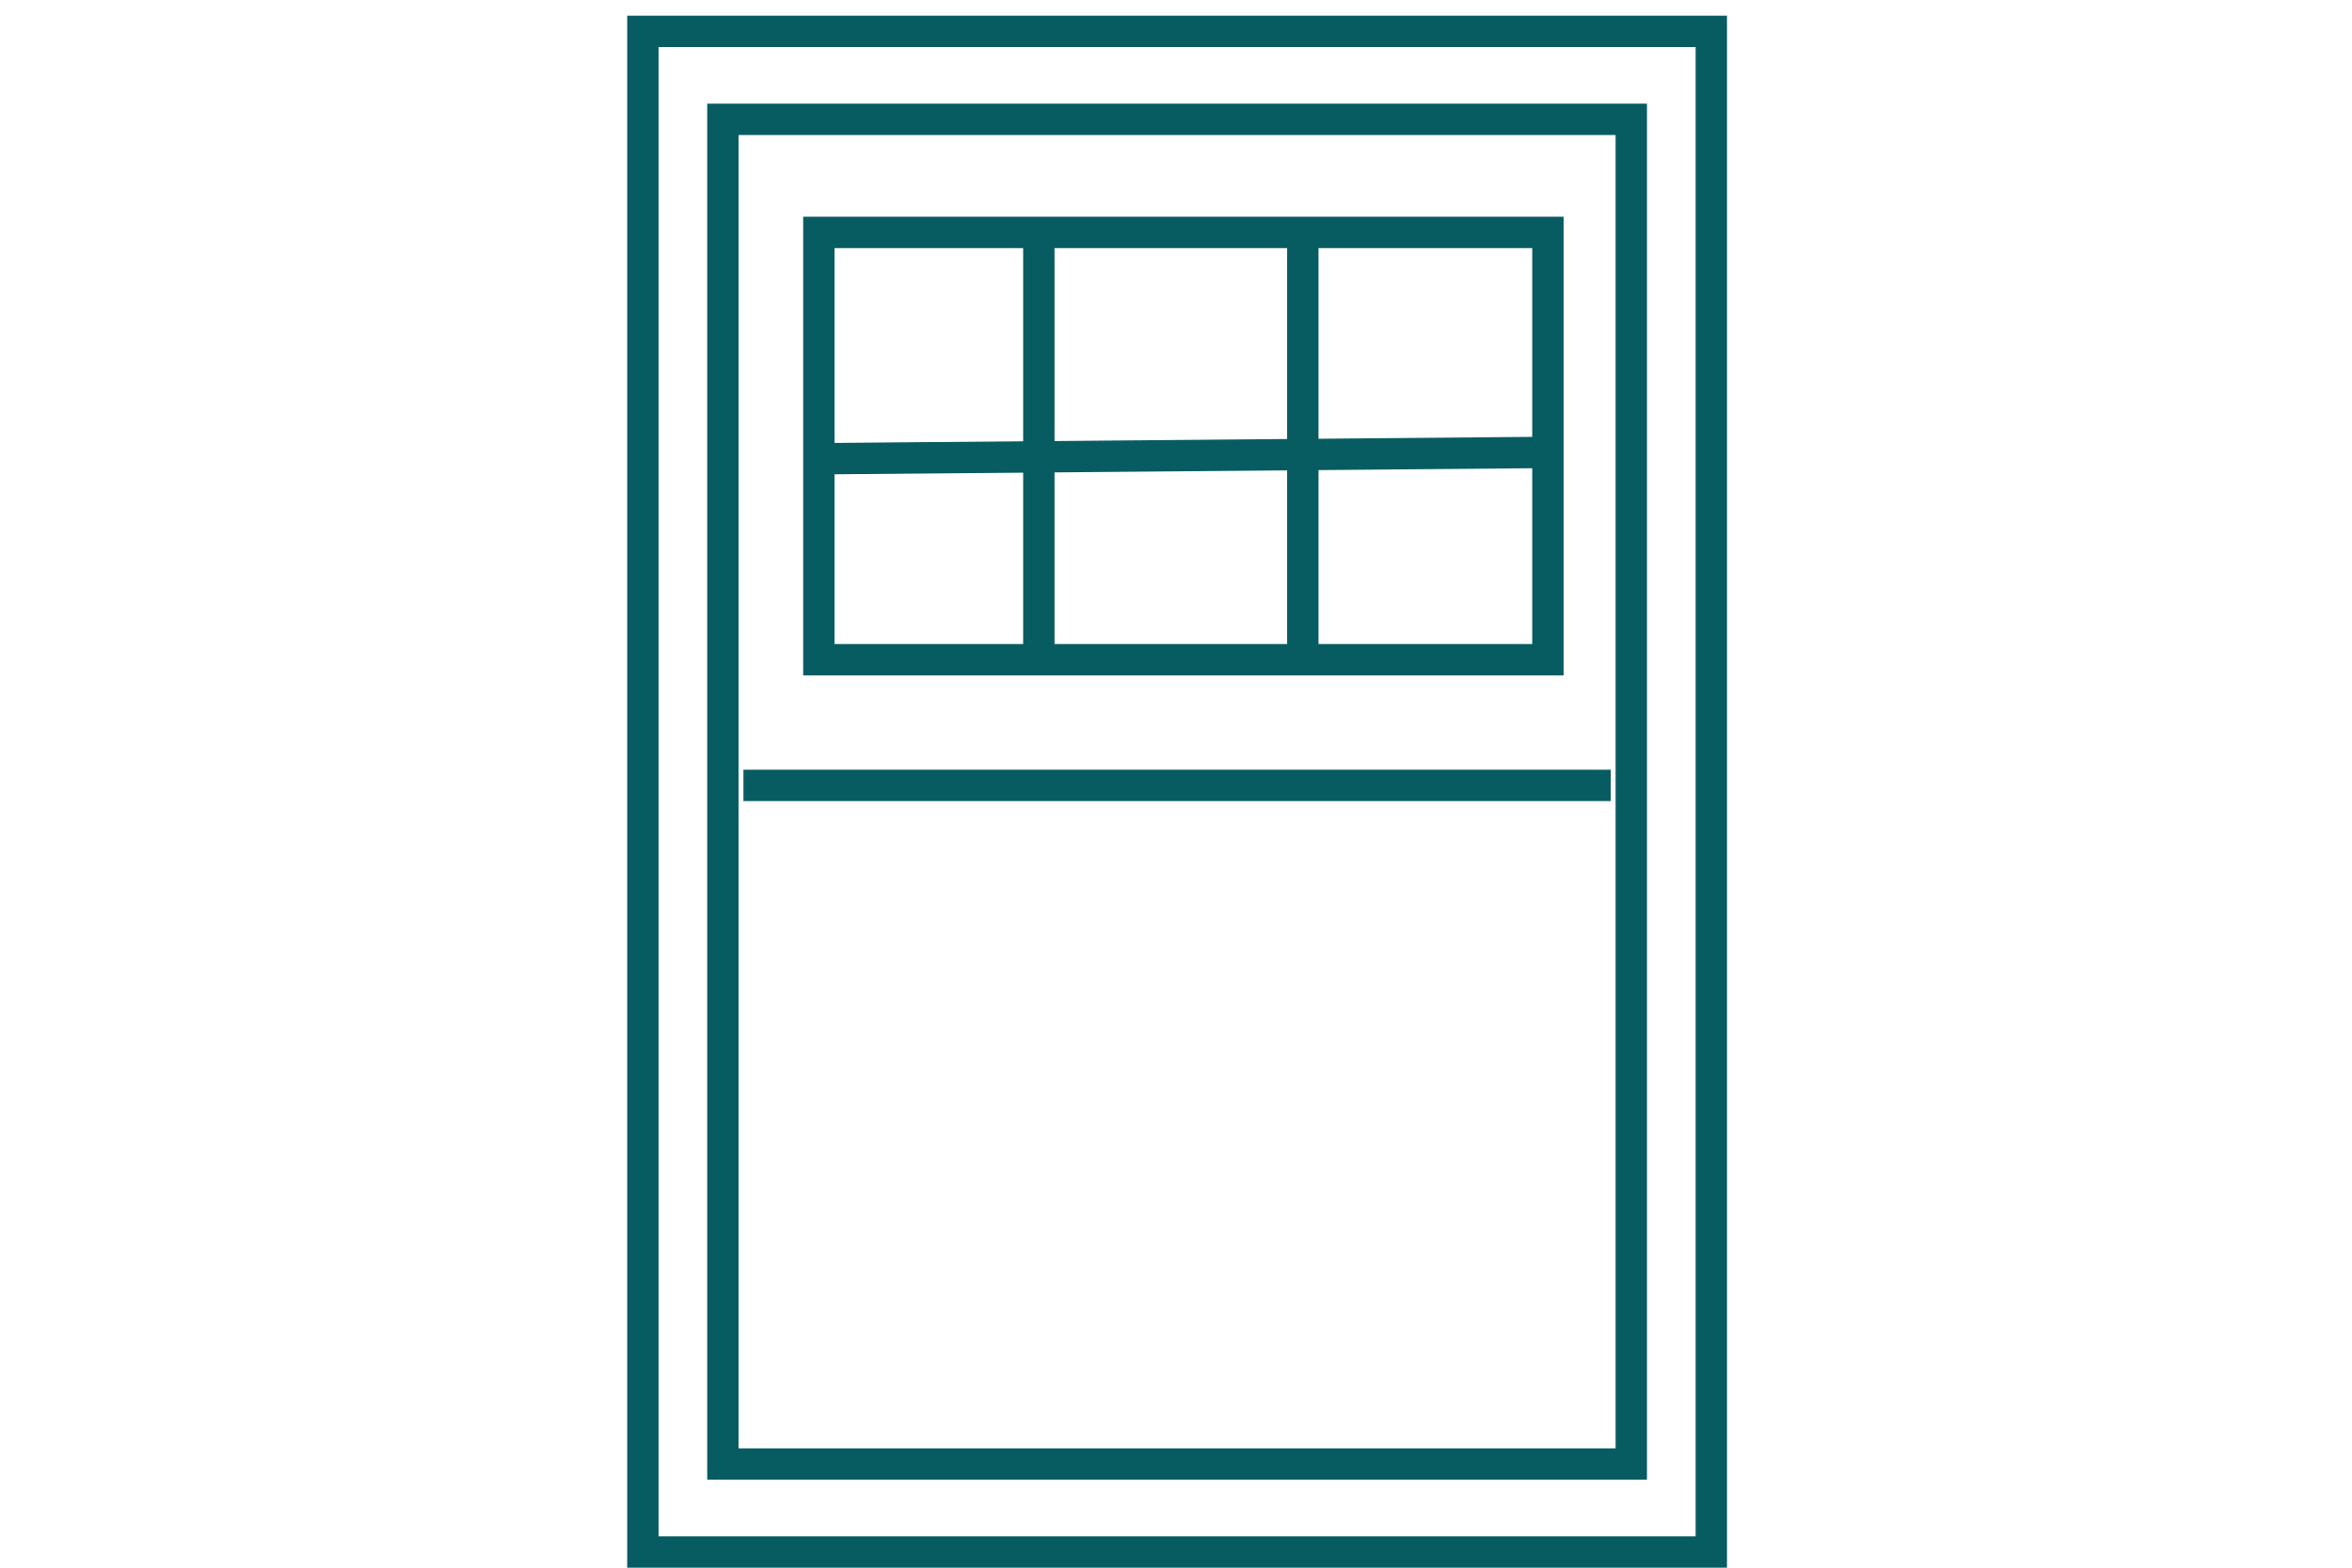
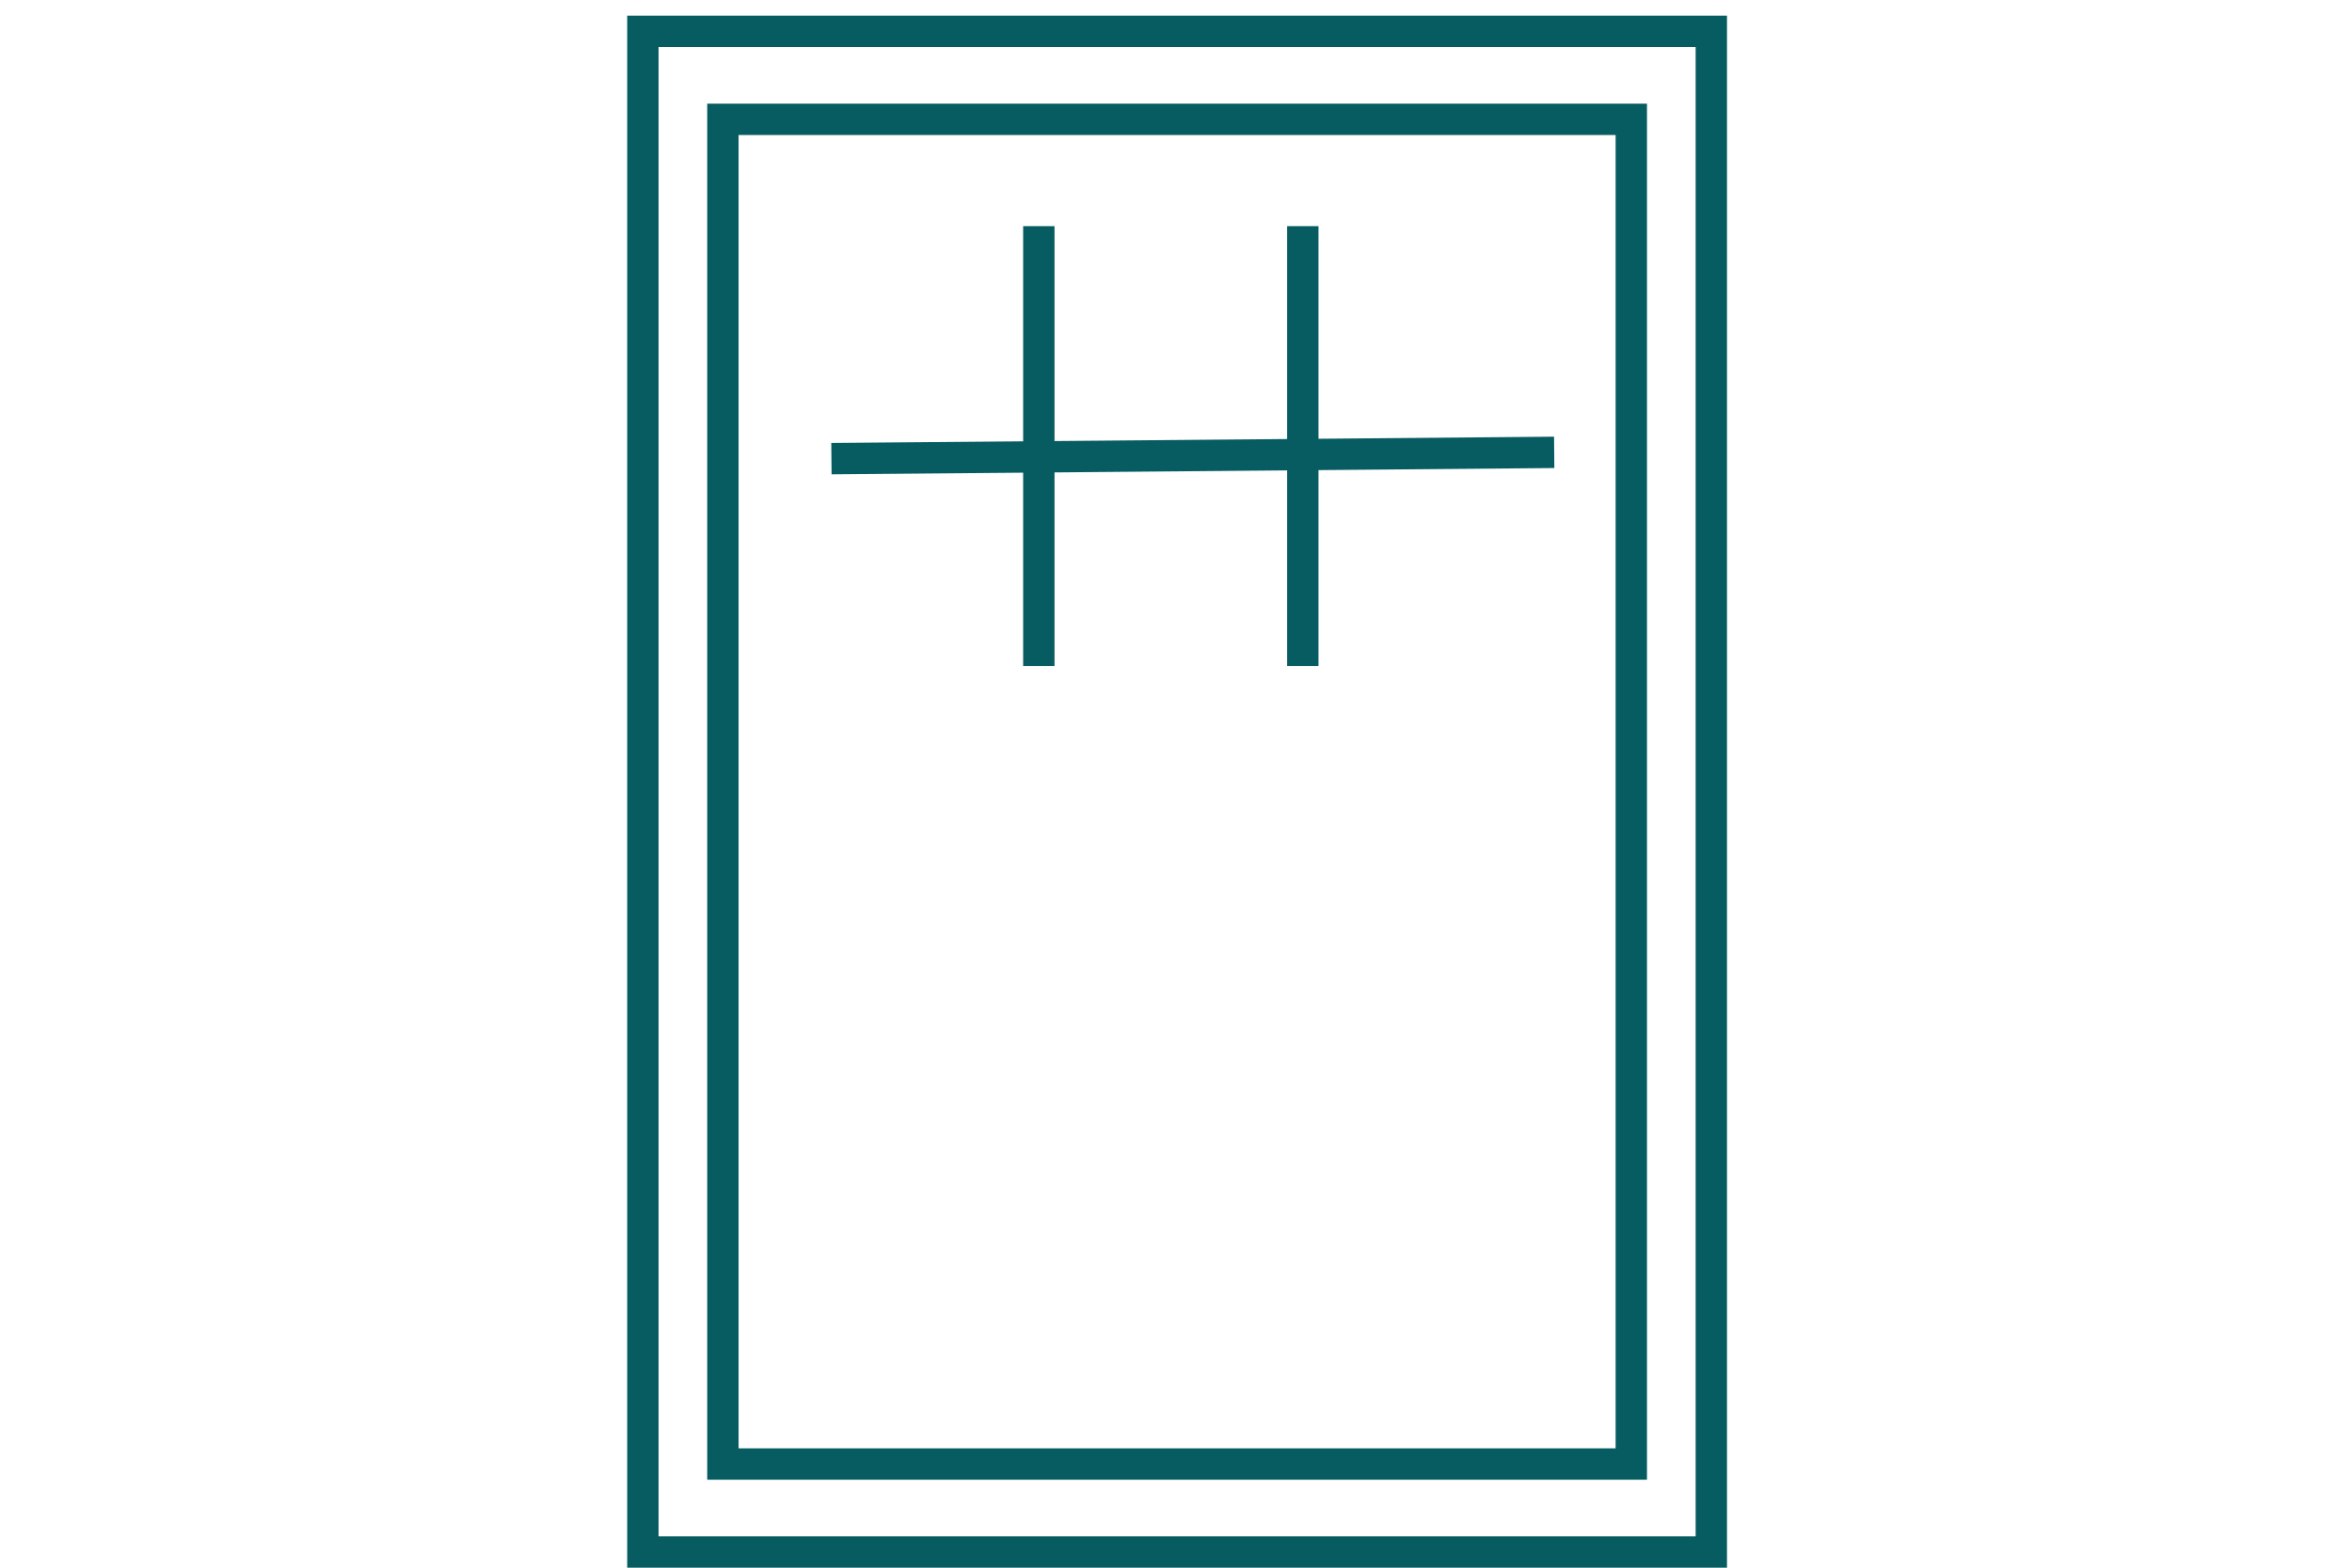
<svg xmlns="http://www.w3.org/2000/svg" width="150" height="100" viewBox="0 0 150 100" fill="none">
  <path d="M99.12 28.855L53.025 29.256" stroke="#075C61" stroke-width="2" />
-   <path d="M102.727 50.099H47.413" stroke="#075C61" stroke-width="2" />
  <path d="M109.14 2H41V99H109.14V2Z" stroke="#075C61" stroke-width="2" />
  <path d="M104.037 7.612H46.103V93.388H104.037V7.612Z" stroke="#075C61" stroke-width="2" />
-   <path d="M98.719 14.826H52.223V42.082H98.719V14.826Z" stroke="#075C61" stroke-width="2" />
  <path d="M66.252 42.483V14.425" stroke="#075C61" stroke-width="2" />
  <path d="M83.087 42.483V14.425" stroke="#075C61" stroke-width="2" />
</svg>